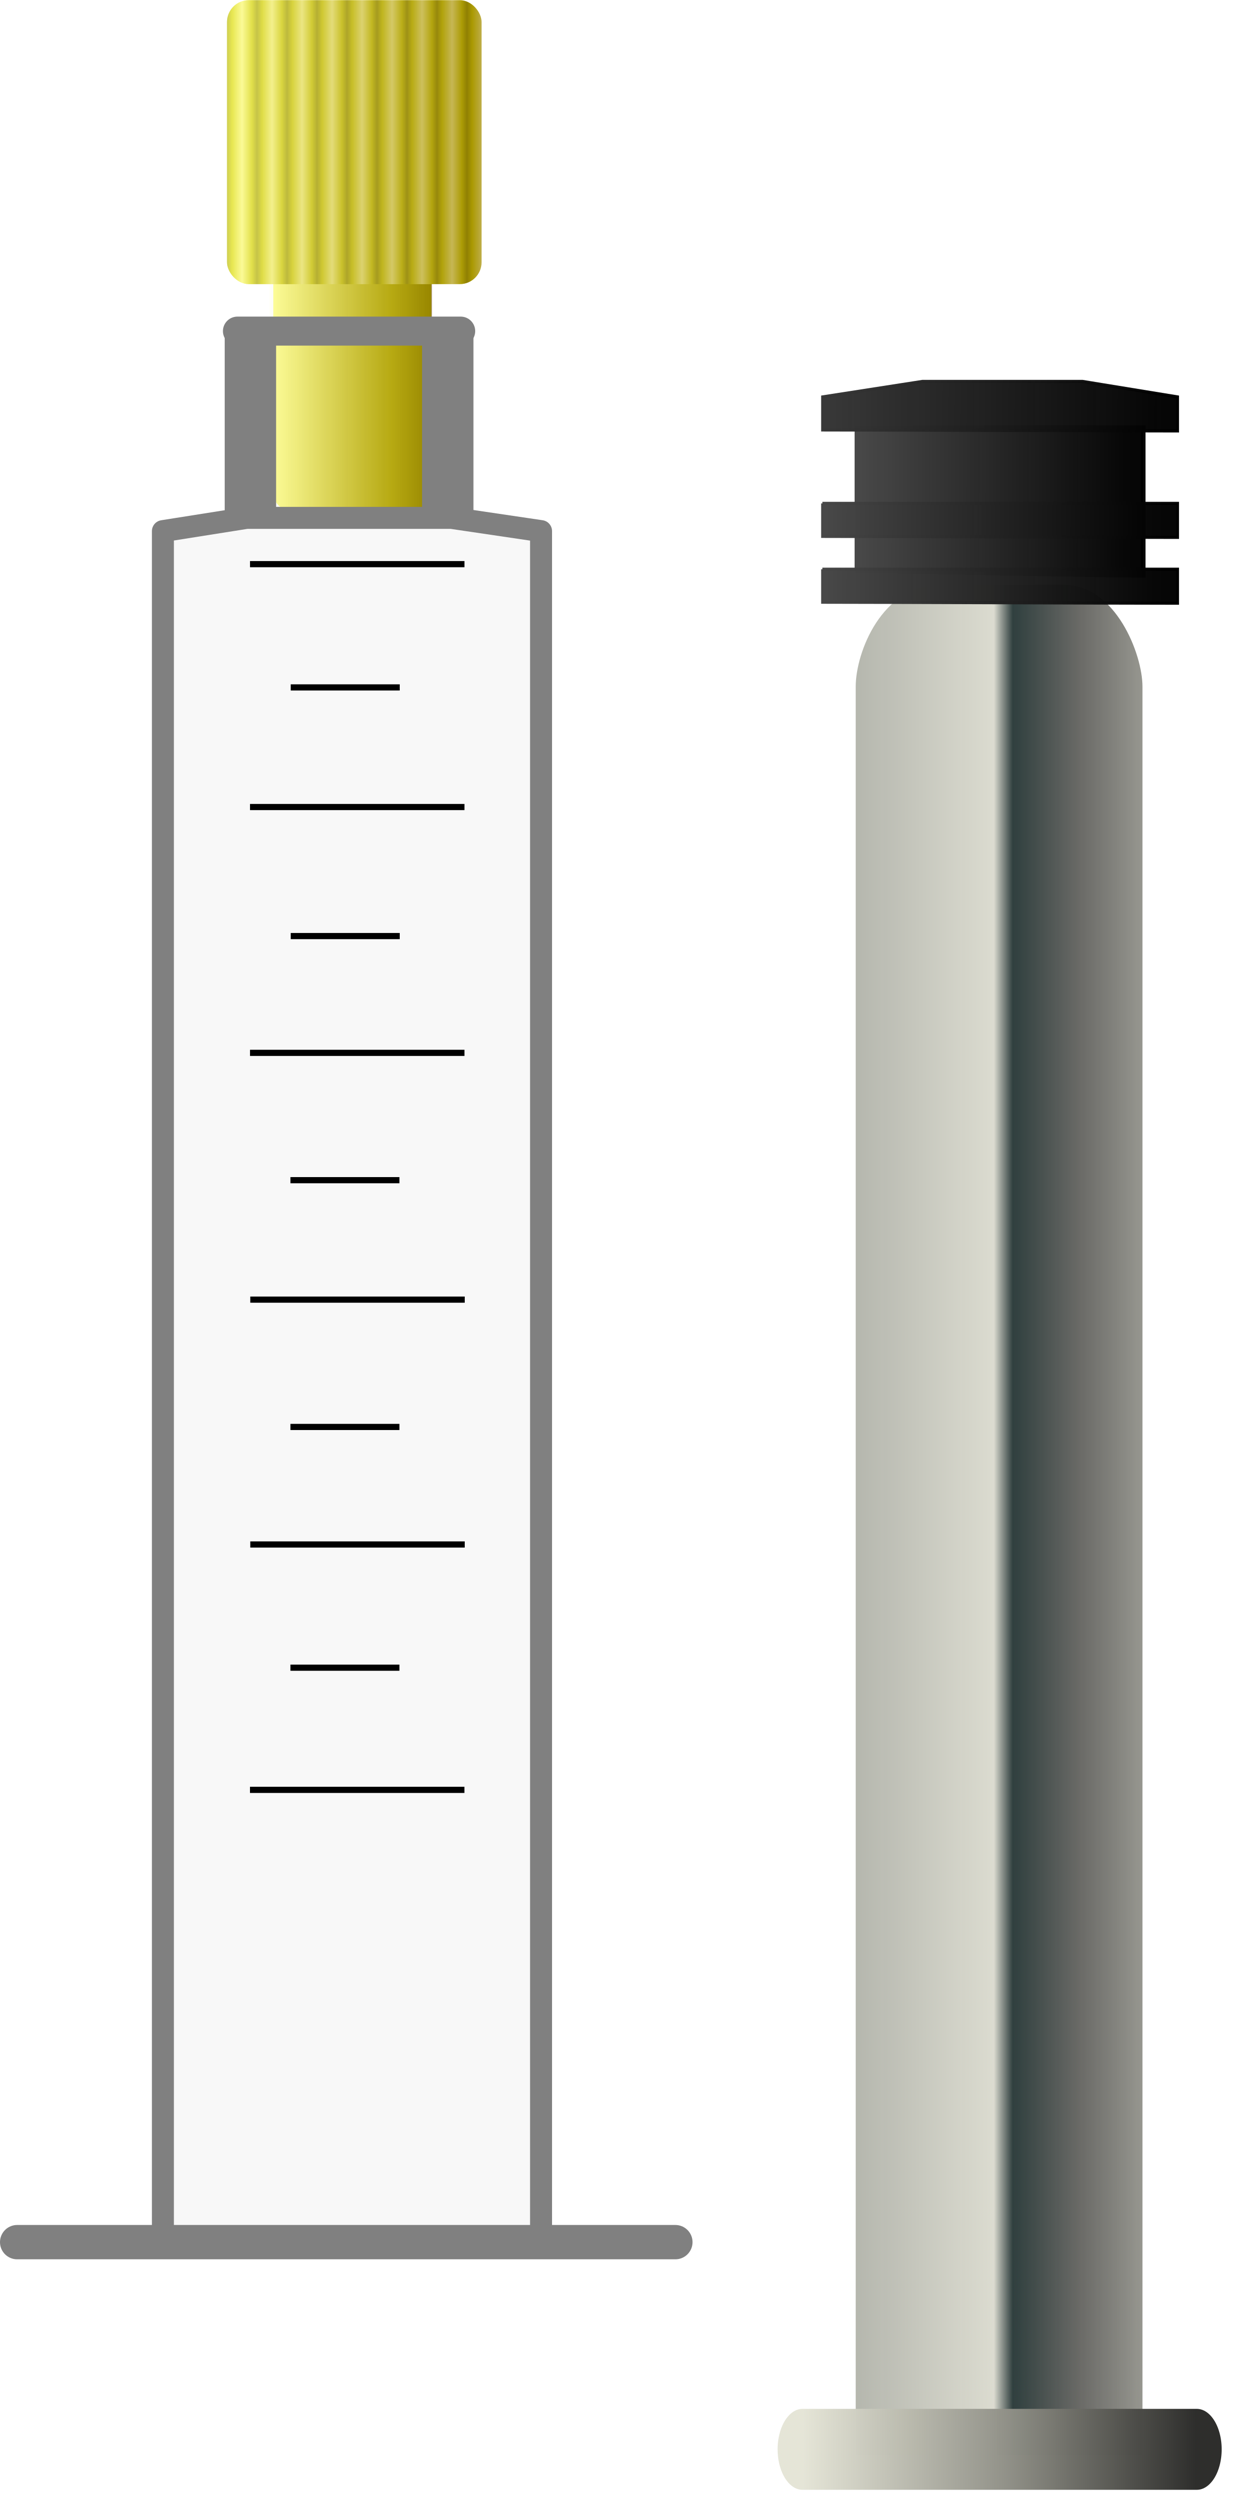
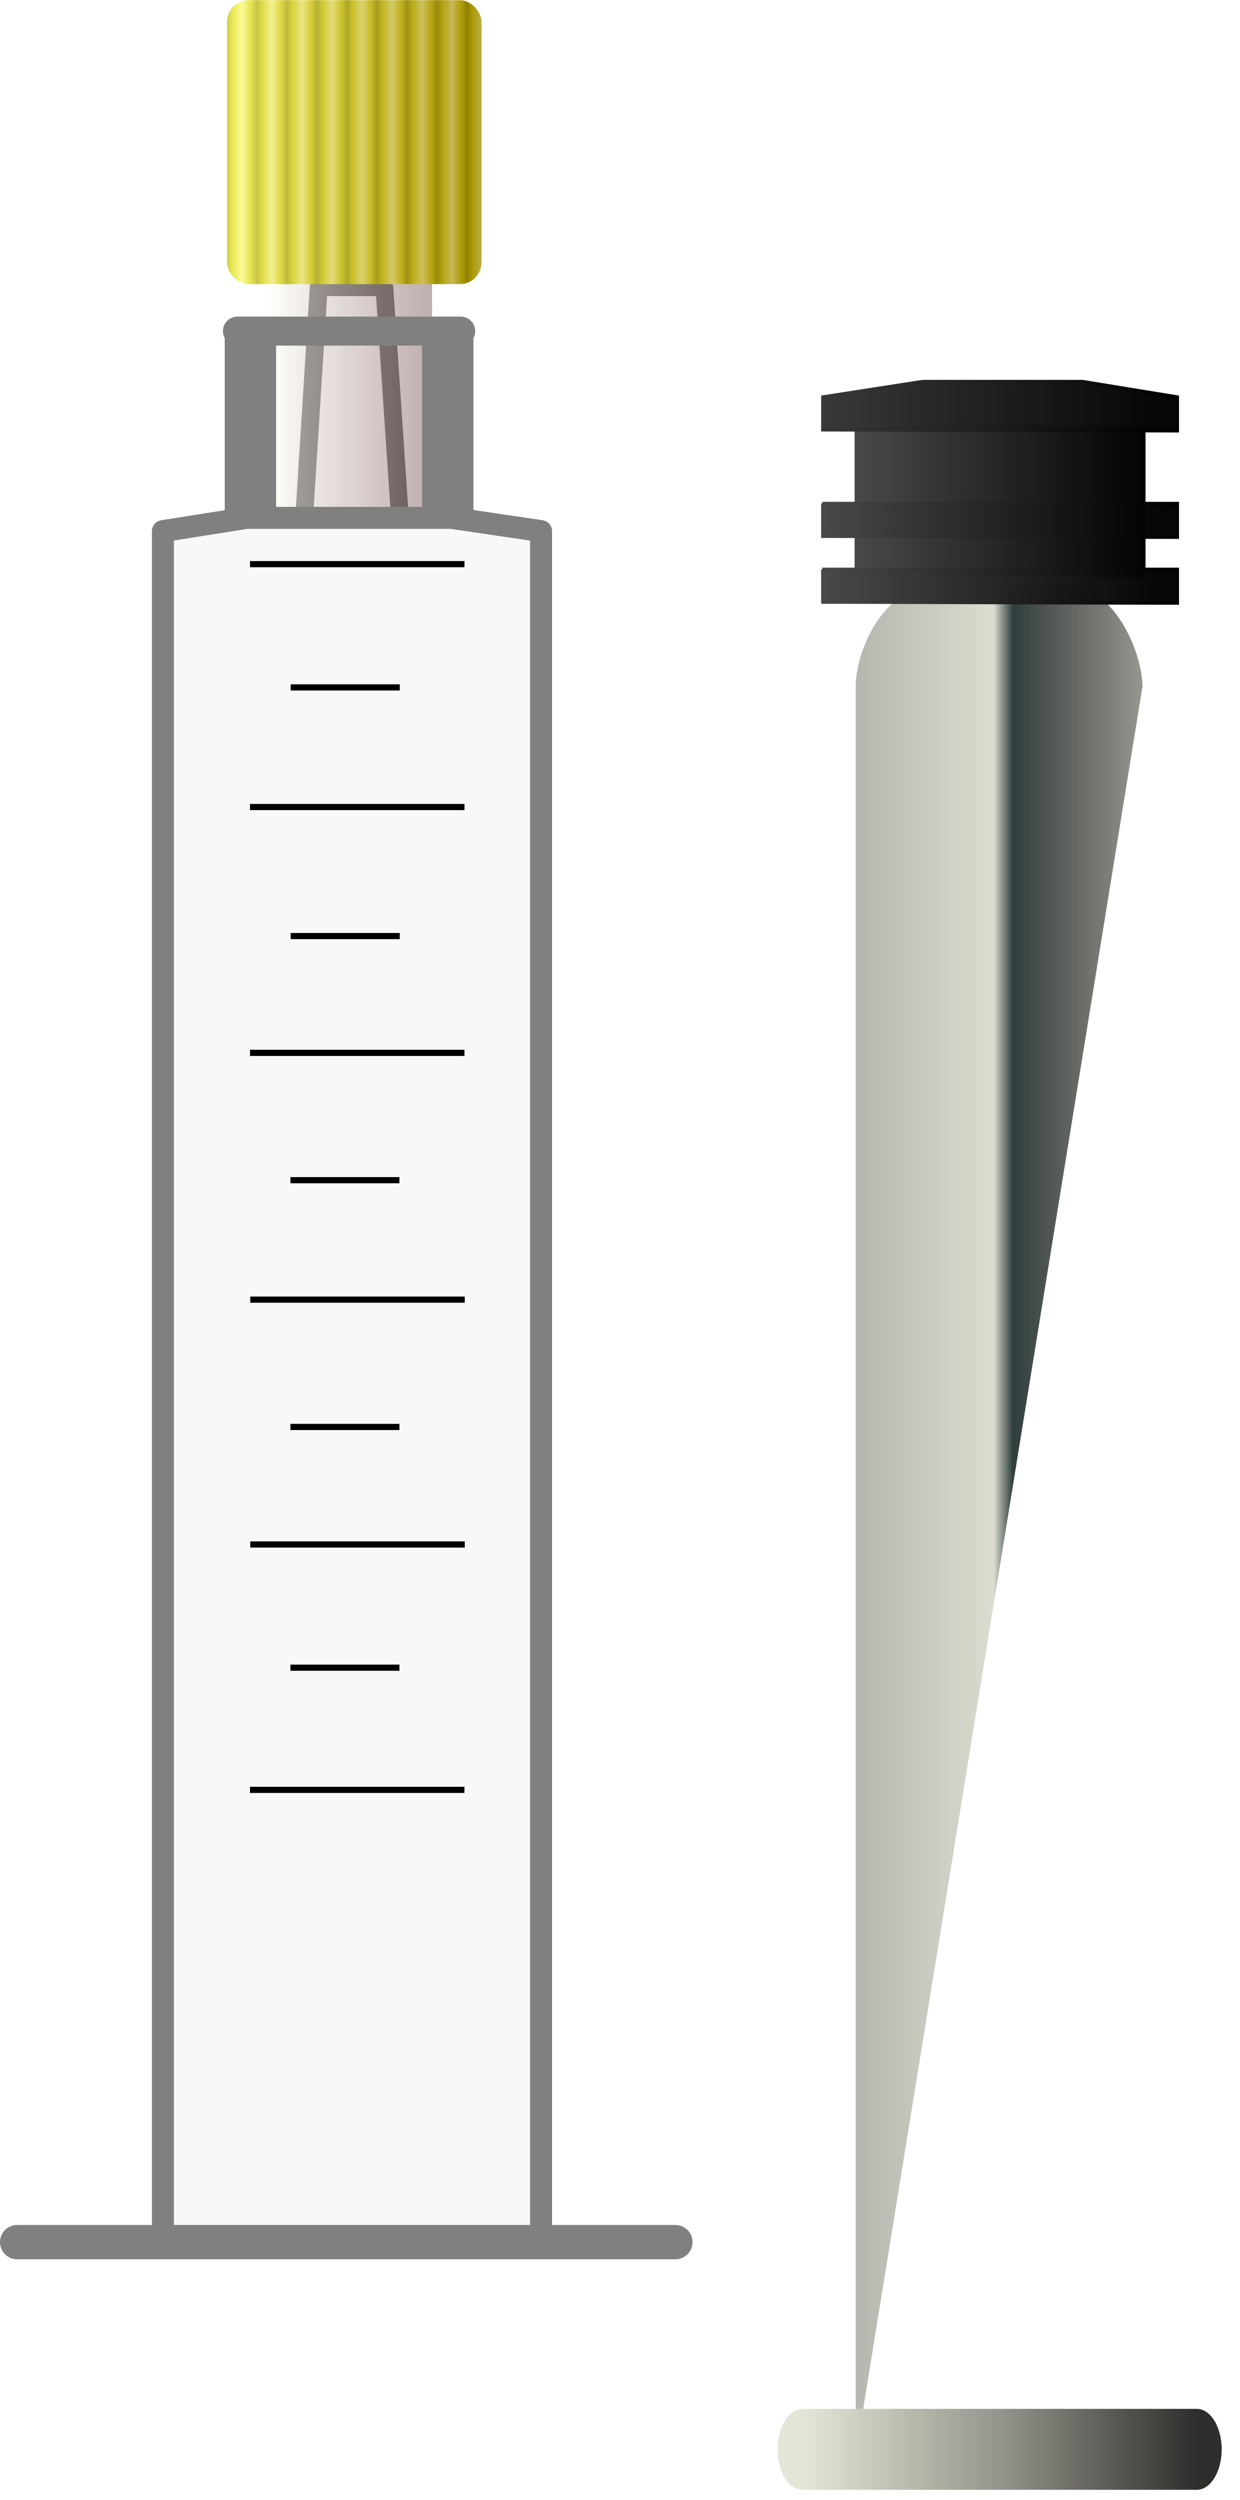
<svg xmlns="http://www.w3.org/2000/svg" xmlns:ns1="http://sodipodi.sourceforge.net/DTD/sodipodi-0.dtd" xmlns:ns2="http://www.inkscape.org/namespaces/inkscape" xmlns:xlink="http://www.w3.org/1999/xlink" id="svg2" ns1:docname="_svgclean2.svg" viewBox="0 0 313.61 632.27" ns2:version="0.48.3.1 r9886">
  <defs id="defs4">
    <linearGradient id="linearGradient4391">
      <stop id="stop4393" stop-color="#e5e5d7" offset="0" />
      <stop id="stop4395" stop-color="#919188" offset=".516" />
      <stop id="stop4397" stop-color="#2c2c2a" offset="1" />
    </linearGradient>
    <linearGradient id="linearGradient4224">
      <stop id="stop4226" stop-color="#393939" offset="0" />
      <stop id="stop4228" stop-opacity=".978" offset="1" />
    </linearGradient>
    <linearGradient id="linearGradient3971">
      <stop id="stop3973" stop-color="#b5b500" offset="0" />
      <stop id="stop3975" stop-color="#dd0" offset=".347" />
      <stop id="stop3977" stop-color="#ffff70" offset="1" />
    </linearGradient>
    <linearGradient id="linearGradient3990" x1="312.91" xlink:href="#linearGradient3971" gradientUnits="userSpaceOnUse" y1="98.791" gradientTransform="translate(101.43,12.143)" x2="265" y2="98.791" />
    <linearGradient id="linearGradient3992" x1="212.81" xlink:href="#linearGradient3971" spreadMethod="reflect" gradientUnits="userSpaceOnUse" y1="185.93" gradientTransform="matrix(1,0,0,1.193,7.576,-27.672)" x2="215.72" y2="185.93" />
    <linearGradient id="linearGradient3994" x1="212.81" gradientUnits="userSpaceOnUse" y1="185.93" gradientTransform="matrix(1,0,0,1.193,7.576,-27.672)" x2="261.68" y2="185.93">
      <stop id="stop3947" stop-color="#ffe" stop-opacity=".348" offset="0" />
      <stop id="stop3951" stop-color="#360000" stop-opacity=".314" offset="1" />
    </linearGradient>
    <filter id="filter4101" color-interpolation-filters="sRGB">
      <feGaussianBlur id="feGaussianBlur4103" stdDeviation="1.739" />
    </filter>
    <linearGradient id="linearGradient4224-5">
      <stop id="stop4226-6" stop-color="#494949" offset="0" />
      <stop id="stop4228-2" stop-opacity=".978" offset="1" />
    </linearGradient>
    <linearGradient id="linearGradient4432" x1="212.81" gradientUnits="userSpaceOnUse" x2="261.68" gradientTransform="matrix(.639 0 0 1.059 92.604 44.759)" y1="185.93" y2="185.93">
      <stop id="stop3947-2" stop-color="#ffe" stop-opacity=".348" offset="0" />
      <stop id="stop3951-4" stop-color="#360000" stop-opacity=".314" offset="1" />
    </linearGradient>
    <linearGradient id="linearGradient5803" x1="581.55" gradientUnits="userSpaceOnUse" y1="432.42" gradientTransform="matrix(.633 0 0 .81 -250.75 71.975)" x2="701.35" y2="432.42">
      <stop id="stop4381" stop-color="#aaaca2" stop-opacity=".875" offset="0" />
      <stop id="stop4383" stop-color="#d7d7ca" stop-opacity=".882" offset=".483" />
      <stop id="stop4385" stop-color="#001312" stop-opacity=".812" offset=".549" />
      <stop id="stop4387" stop-color="#4d4d49" stop-opacity=".843" offset=".775" />
      <stop id="stop4389" stop-color="#888880" stop-opacity=".875" offset="1" />
    </linearGradient>
    <linearGradient id="linearGradient5805" x1="306.28" xlink:href="#linearGradient4391" gradientUnits="userSpaceOnUse" y1="736.18" gradientTransform="translate(-26.744,71.429)" x2="464.42" y2="736.18" />
    <linearGradient id="linearGradient5807" x1="315.13" xlink:href="#linearGradient4391" gradientUnits="userSpaceOnUse" y1="736.18" gradientTransform="translate(-26.744,71.429)" x2="455.58" y2="736.18" />
    <linearGradient id="linearGradient5809" x1="328.3" xlink:href="#linearGradient4224-5" gradientUnits="userSpaceOnUse" y1="149.73" gradientTransform="matrix(.806 0 0 4.312 73.399 -480.25)" x2="438.37" y2="150.23" />
    <linearGradient id="linearGradient5811" x1="325.88" xlink:href="#linearGradient4224-5" gradientUnits="userSpaceOnUse" y1="148.74" gradientTransform="matrix(.806 0 0 4.312 72.942 -480.25)" x2="438.94" y2="150.23" />
    <linearGradient id="linearGradient5813" x1="328.3" xlink:href="#linearGradient4224" gradientUnits="userSpaceOnUse" y1="149.73" gradientTransform="translate(-1.613)" x2="438.37" y2="150.23" />
    <linearGradient id="linearGradient5815" x1="325.88" xlink:href="#linearGradient4224" gradientUnits="userSpaceOnUse" y1="148.74" gradientTransform="translate(-2.18)" x2="438.94" y2="150.23" />
    <linearGradient id="linearGradient5817" x1="328.3" xlink:href="#linearGradient4224-5" gradientUnits="userSpaceOnUse" y1="149.73" gradientTransform="translate(-1.613,26.917)" x2="438.37" y2="150.23" />
    <linearGradient id="linearGradient5819" x1="325.88" xlink:href="#linearGradient4224-5" gradientUnits="userSpaceOnUse" y1="148.74" gradientTransform="translate(-2.18,26.917)" x2="438.94" y2="150.23" />
    <linearGradient id="linearGradient5821" x1="328.3" xlink:href="#linearGradient4224-5" gradientUnits="userSpaceOnUse" y1="149.73" gradientTransform="translate(-1.613,43.572)" x2="438.37" y2="150.23" />
    <linearGradient id="linearGradient5823" x1="325.88" xlink:href="#linearGradient4224-5" gradientUnits="userSpaceOnUse" y1="148.74" gradientTransform="translate(-2.18,43.572)" x2="438.94" y2="150.23" />
    <linearGradient id="linearGradient5825" x1="328.3" xlink:href="#linearGradient4224" gradientUnits="userSpaceOnUse" x2="443.31" y1="149.73" y2="149.73" />
  </defs>
  <g id="layer2" transform="translate(-298.86 -14.033)">
    <g id="g4319" transform="translate(395,-29.277)">
      <g id="g4336" transform="matrix(.961 0 0 1 7.227 0)">
-         <path id="path4054" style="fill:url(#linearGradient5803)" ns2:connector-curvature="0" d="m117.64 664.19v-447.24c0-8.678 6.897-25.746 22.255-25.746h32.562c13.53 0 20.653 17.483 20.653 25.746v447.24z" />
+         <path id="path4054" style="fill:url(#linearGradient5803)" ns2:connector-curvature="0" d="m117.64 664.19v-447.24c0-8.678 6.897-25.746 22.255-25.746h32.562c13.53 0 20.653 17.483 20.653 25.746z" />
        <path id="path4106" ns2:connector-curvature="0" style="stroke-opacity:.992;filter:url(#filter4101);stroke:url(#linearGradient5807);stroke-linecap:round;stroke-width:17.692;fill:url(#linearGradient5805)" transform="matrix(.739 0 0 1.157 -109.49 -271.67)" d="m288.38 807.61h140.45" />
      </g>
      <g id="g4278" style="fill:url(#linearGradient5825)" transform="matrix(.787 0 0 1 -145.57 -3.7)">
        <g id="g4373" style="stroke-opacity:.992;fill:url(#linearGradient5825)">
          <path id="path4008-9-9" style="stroke:url(#linearGradient5811);stroke-width:1.491;fill:url(#linearGradient5809)" ns2:connector-curvature="0" d="m338.19 155.33v35.925c16.004 0 75.999 1.089 92.003 1.089v-37.014h-92z" />
          <path id="path4008" style="stroke:url(#linearGradient5815);stroke-width:0.8;fill:url(#linearGradient5813)" ns2:connector-curvature="0" d="m327.09 147.4v8.332c19.866 0 94.342 0.253 114.21 0.253v-8.584l-30.62-3.929h-51.429z" />
          <path id="path4008-9" style="stroke:url(#linearGradient5819);stroke-width:0.8;fill:url(#linearGradient5817)" ns2:connector-curvature="0" d="m327.09 174.32v8.332c19.866 0 94.342 0.253 114.21 0.253v-8.584h-114.21z" />
          <path id="path4008-9-6" style="stroke:url(#linearGradient5823);stroke-width:0.8;fill:url(#linearGradient5821)" ns2:connector-curvature="0" d="m327.09 190.97v8.332c19.866 0 94.342 0.253 114.21 0.253v-8.584h-114.21z" />
        </g>
      </g>
    </g>
  </g>
  <g id="layer1" transform="translate(-298.86 -14.033)">
    <g id="g3985" style="stroke:#808080;stroke-width:4.5;fill:none">
      <path id="path3815" ns2:connector-curvature="0" d="m379.46 86.656-3.688 58.563" />
      <path id="path3817" ns2:connector-curvature="0" d="m396.07 86.656 3.949 58.563" />
      <path id="path3819" style="stroke-linecap:round" ns2:connector-curvature="0" d="m379.46 86.656h16.607" />
    </g>
    <g id="g3979" style="fill-rule:evenodd" transform="translate(.124 -.639)">
-       <rect id="rect3961" style="stroke-width:0;fill:url(#linearGradient3990)" ry="4.218" height="65.714" width="40" y="78.076" x="367.86" />
      <g id="g3953" transform="matrix(1.304,0,0,1.314,68.761,-204.48)">
        <rect id="rect3894-2-7" style="fill:url(#linearGradient4432)" ry="3.743" height="48.491" width="31.555" y="217.36" x="228.61" />
        <rect id="rect3894" style="fill:url(#linearGradient3992)" ry="4.218" height="54.643" width="49.375" y="166.82" x="220.39" />
        <rect id="rect3894-2" style="fill:url(#linearGradient3994)" ry="4.218" height="54.643" width="49.375" y="166.82" x="220.39" />
      </g>
    </g>
    <path id="path3014" style="stroke-linejoin:round;fill-opacity:.345;stroke:#808080;stroke-linecap:round;stroke-width:5.56;fill:#ebebeb" ns2:connector-curvature="0" d="m340.06 578.25v-429.9l21.158-3.347h51.832l22.648 3.347v429.9" />
    <path id="path3784" style="stroke:#808080;stroke-width:8.68;stroke-linecap:round;fill:none" ns2:connector-curvature="0" d="m303.2 581.06h166.47" />
    <g id="g3996" style="stroke:#808080;fill:none">
      <path id="path3809" style="stroke-width:13" ns2:connector-curvature="0" d="m362.19 97.768v47.451" />
      <path id="path3811" style="stroke-linejoin:round;stroke-width:13" ns2:connector-curvature="0" d="m412.1 97.768v47.451" />
      <path id="path3813" style="stroke-width:7.335;stroke-linecap:round" ns2:connector-curvature="0" d="m358.91 97.768h56.465" />
    </g>
    <g id="g3980" style="stroke:#000000;stroke-width:2.266;fill:none" transform="matrix(1.1 0 0 .688 -23.687 61.443)">
      <path id="path3823" ns2:connector-curvature="0" d="m350.71 138.46h49.306" />
      <path id="path3823-4" ns2:connector-curvature="0" d="m350.71 227.74h49.306" />
      <path id="path3823-42" ns2:connector-curvature="0" d="m350.71 318.1h49.306" />
      <path id="path3823-9" ns2:connector-curvature="0" d="m350.77 408.81h49.306" />
      <path id="path3823-3" ns2:connector-curvature="0" d="m350.77 498.81h49.306" />
      <path id="path3823-0-3" ns2:connector-curvature="0" d="m360.07 183.77h25.062" />
      <path id="path3823-0-1-6" ns2:connector-curvature="0" d="m360.07 275.17h25.062" />
      <path id="path3823-0-1-9" ns2:connector-curvature="0" d="m360 364.9h25.062" />
      <path id="path3823-0-1-1" ns2:connector-curvature="0" d="m360 455.61h25.062" />
      <path id="path3823-3-4" ns2:connector-curvature="0" d="m350.7 589.01h49.306" />
      <path id="path3823-0-1-1-8" ns2:connector-curvature="0" d="m360 544.1h25.062" />
    </g>
  </g>
</svg>